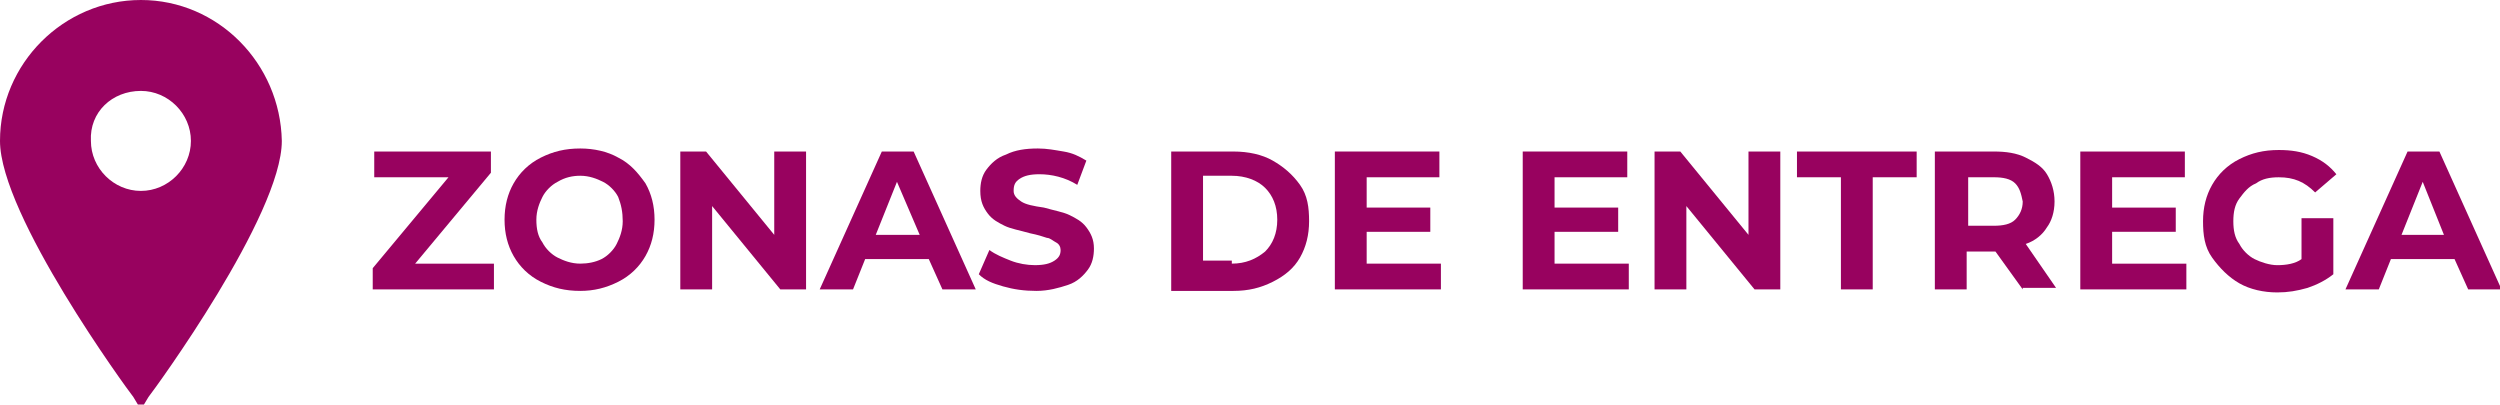
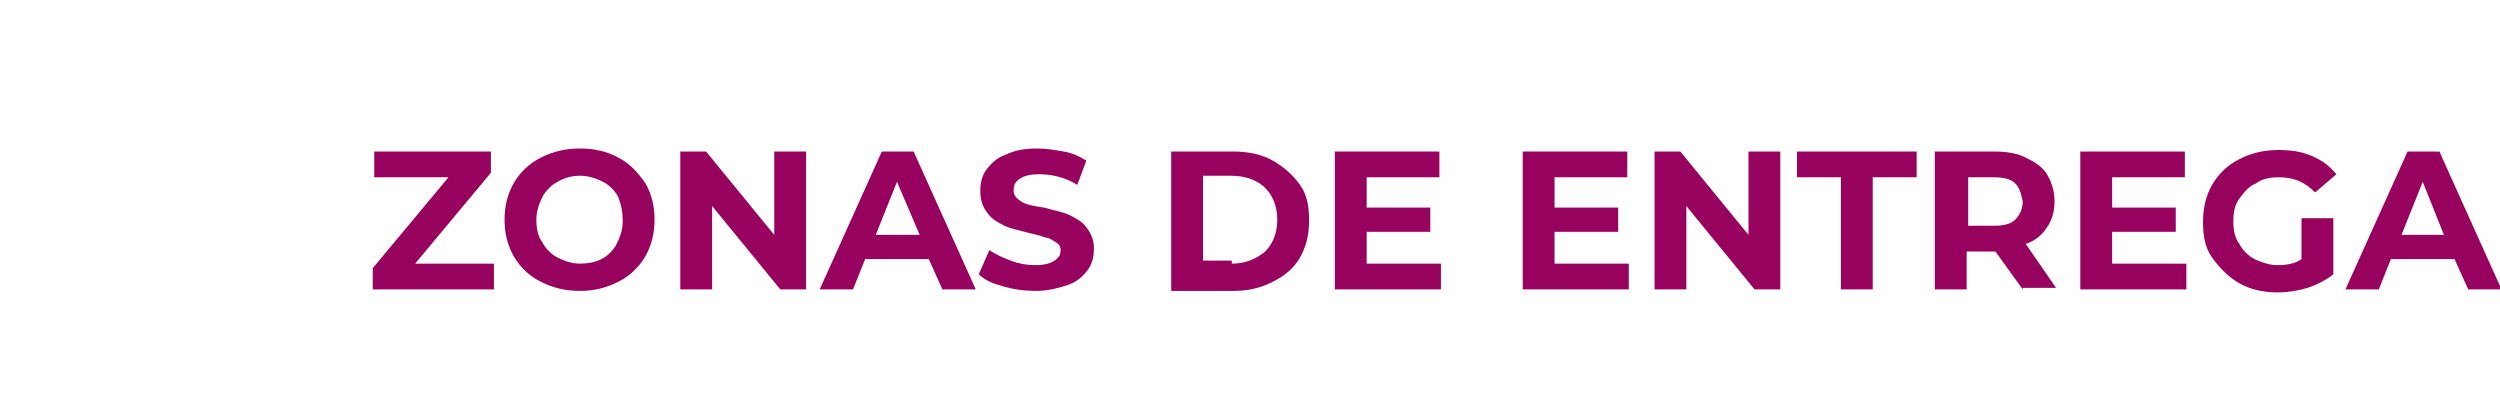
<svg xmlns="http://www.w3.org/2000/svg" version="1.1" id="Capa_1" x="0px" y="0px" viewBox="0 0 165 26.7" style="enable-background:new 0 0 165 26.7;" xml:space="preserve">
  <style type="text/css">
	.st0{fill:#98025F;}
</style>
  <g>
    <path class="st0" d="M32.6,17.4v1.7h-8v-1.4l5-6h-4.9V10h7.7v1.4l-5,6H32.6z" />
    <path class="st0" d="M35.7,18.6c-0.8-0.4-1.4-1-1.8-1.7c-0.4-0.7-0.6-1.5-0.6-2.4s0.2-1.7,0.6-2.4c0.4-0.7,1-1.3,1.8-1.7   c0.8-0.4,1.6-0.6,2.6-0.6c0.9,0,1.8,0.2,2.5,0.6c0.8,0.4,1.3,1,1.8,1.7c0.4,0.7,0.6,1.5,0.6,2.4s-0.2,1.7-0.6,2.4   c-0.4,0.7-1,1.3-1.8,1.7c-0.8,0.4-1.6,0.6-2.5,0.6C37.3,19.2,36.5,19,35.7,18.6z M39.7,17.1c0.4-0.2,0.8-0.6,1-1   c0.2-0.4,0.4-0.9,0.4-1.5S41,13.5,40.8,13c-0.2-0.4-0.6-0.8-1-1c-0.4-0.2-0.9-0.4-1.5-0.4c-0.5,0-1,0.1-1.5,0.4   c-0.4,0.2-0.8,0.6-1,1c-0.2,0.4-0.4,0.9-0.4,1.5s0.1,1.1,0.4,1.5c0.2,0.4,0.6,0.8,1,1c0.4,0.2,0.9,0.4,1.5,0.4   C38.8,17.4,39.3,17.3,39.7,17.1z" />
    <path class="st0" d="M53.2,10v9.1h-1.7l-4.5-5.5v5.5h-2.1V10h1.7l4.5,5.5V10H53.2z" />
    <path class="st0" d="M61.3,17.1h-4.2l-0.8,2h-2.2l4.1-9.1h2.1l4.1,9.1h-2.2L61.3,17.1z M60.7,15.5L59.2,12l-1.4,3.5H60.7z" />
    <path class="st0" d="M66.2,18.9c-0.7-0.2-1.2-0.4-1.6-0.8l0.7-1.6c0.4,0.3,0.9,0.5,1.4,0.7c0.5,0.2,1.1,0.3,1.6,0.3   c0.6,0,1-0.1,1.3-0.3c0.3-0.2,0.4-0.4,0.4-0.7c0-0.2-0.1-0.4-0.3-0.5c-0.2-0.1-0.4-0.3-0.6-0.3c-0.3-0.1-0.6-0.2-1.1-0.3   c-0.7-0.2-1.3-0.3-1.7-0.5c-0.4-0.2-0.8-0.4-1.1-0.8s-0.5-0.8-0.5-1.5c0-0.5,0.1-1,0.4-1.4s0.7-0.8,1.3-1c0.6-0.3,1.3-0.4,2.1-0.4   c0.6,0,1.1,0.1,1.7,0.2s1,0.3,1.5,0.6l-0.6,1.6c-0.8-0.5-1.7-0.7-2.5-0.7c-0.6,0-1,0.1-1.3,0.3c-0.3,0.2-0.4,0.4-0.4,0.8   c0,0.3,0.2,0.5,0.5,0.7s0.8,0.3,1.5,0.4c0.7,0.2,1.3,0.3,1.7,0.5s0.8,0.4,1.1,0.8s0.5,0.8,0.5,1.4c0,0.5-0.1,1-0.4,1.4   c-0.3,0.4-0.7,0.8-1.3,1s-1.3,0.4-2.1,0.4C67.6,19.2,66.9,19.1,66.2,18.9z" />
    <path class="st0" d="M77.3,10h4.1c1,0,1.9,0.2,2.6,0.6s1.3,0.9,1.8,1.6s0.6,1.5,0.6,2.4s-0.2,1.7-0.6,2.4c-0.4,0.7-1,1.2-1.8,1.6   s-1.6,0.6-2.6,0.6h-4.1V10z M81.3,17.4c0.9,0,1.6-0.3,2.2-0.8c0.5-0.5,0.8-1.2,0.8-2.1c0-0.9-0.3-1.6-0.8-2.1   c-0.5-0.5-1.3-0.8-2.2-0.8h-1.9v5.6H81.3z" />
    <path class="st0" d="M95.1,17.4v1.7h-7V10h6.9v1.7h-4.8v2h4.2v1.6h-4.2v2.1H95.1z" />
    <path class="st0" d="M107.5,17.4v1.7h-7V10h6.9v1.7h-4.8v2h4.2v1.6h-4.2v2.1H107.5z" />
    <path class="st0" d="M117.5,10v9.1h-1.7l-4.5-5.5v5.5h-2.1V10h1.7l4.5,5.5V10H117.5z" />
    <path class="st0" d="M121.5,11.7h-2.9V10h7.9v1.7h-2.9v7.4h-2.1V11.7z" />
    <path class="st0" d="M133.5,19.1l-1.8-2.5h-0.1h-1.8v2.5h-2.1V10h3.9c0.8,0,1.5,0.1,2.1,0.4s1.1,0.6,1.4,1.1s0.5,1.1,0.5,1.8   s-0.2,1.3-0.5,1.7c-0.3,0.5-0.8,0.9-1.4,1.1l2,2.9H133.5z M133,12.1c-0.3-0.3-0.8-0.4-1.4-0.4h-1.7v3.2h1.7c0.6,0,1.1-0.1,1.4-0.4   c0.3-0.3,0.5-0.7,0.5-1.2C133.4,12.8,133.3,12.4,133,12.1z" />
    <path class="st0" d="M144.3,17.4v1.7h-7V10h6.9v1.7h-4.8v2h4.2v1.6h-4.2v2.1H144.3z" />
    <path class="st0" d="M152.1,14.4h1.9v3.7c-0.5,0.4-1.1,0.7-1.7,0.9c-0.7,0.2-1.3,0.3-2,0.3c-0.9,0-1.8-0.2-2.5-0.6s-1.3-1-1.8-1.7   s-0.6-1.5-0.6-2.4s0.2-1.7,0.6-2.4c0.4-0.7,1-1.3,1.8-1.7c0.8-0.4,1.6-0.6,2.6-0.6c0.8,0,1.5,0.1,2.2,0.4c0.7,0.3,1.2,0.7,1.6,1.2   l-1.4,1.2c-0.7-0.7-1.4-1-2.4-1c-0.6,0-1.1,0.1-1.5,0.4c-0.5,0.2-0.8,0.6-1.1,1c-0.3,0.4-0.4,0.9-0.4,1.5c0,0.6,0.1,1.1,0.4,1.5   c0.2,0.4,0.6,0.8,1,1c0.4,0.2,1,0.4,1.5,0.4c0.6,0,1.2-0.1,1.6-0.4V14.4z" />
    <path class="st0" d="M162,17.1h-4.2l-0.8,2h-2.2l4.1-9.1h2.1l4.1,9.1h-2.2L162,17.1z M161.3,15.5l-1.4-3.5l-1.4,3.5H161.3z" />
  </g>
  <g>
    <g>
-       <path class="st0" d="M9.3,0C4.2,0,0,4.2,0,9.3c0,4.9,8.4,16.4,8.8,16.9l0.3,0.5c0,0.1,0.1,0.1,0.2,0.1c0.1,0,0.1,0,0.2-0.1    l0.3-0.5c0.4-0.5,8.8-12,8.8-16.9C18.5,4.2,14.4,0,9.3,0z M9.3,6c1.8,0,3.3,1.5,3.3,3.3c0,1.8-1.5,3.3-3.3,3.3    c-1.8,0-3.3-1.5-3.3-3.3C5.9,7.4,7.4,6,9.3,6z" />
-     </g>
+       </g>
  </g>
</svg>